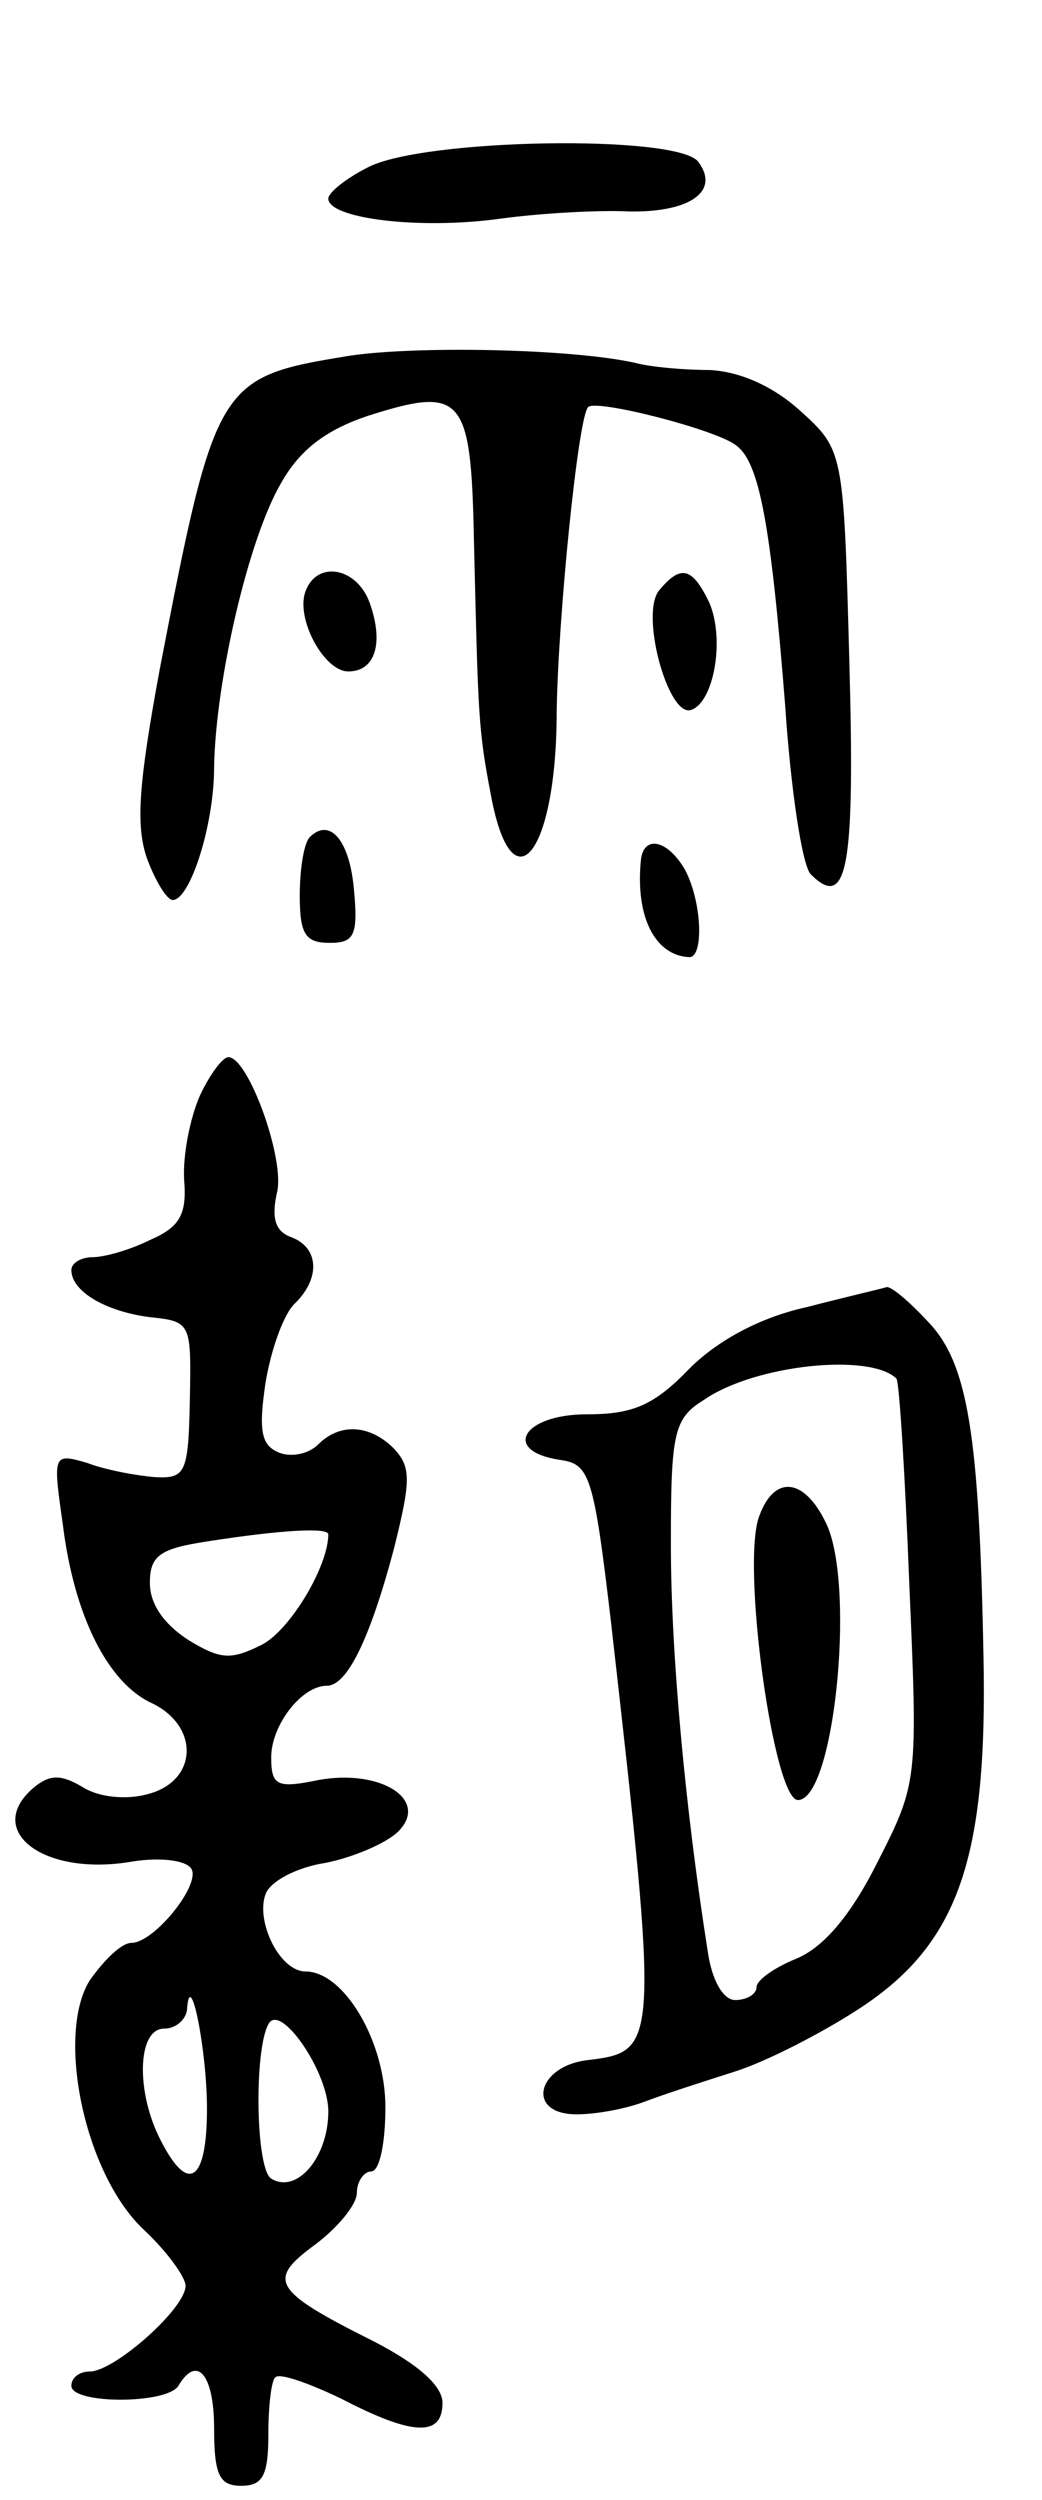
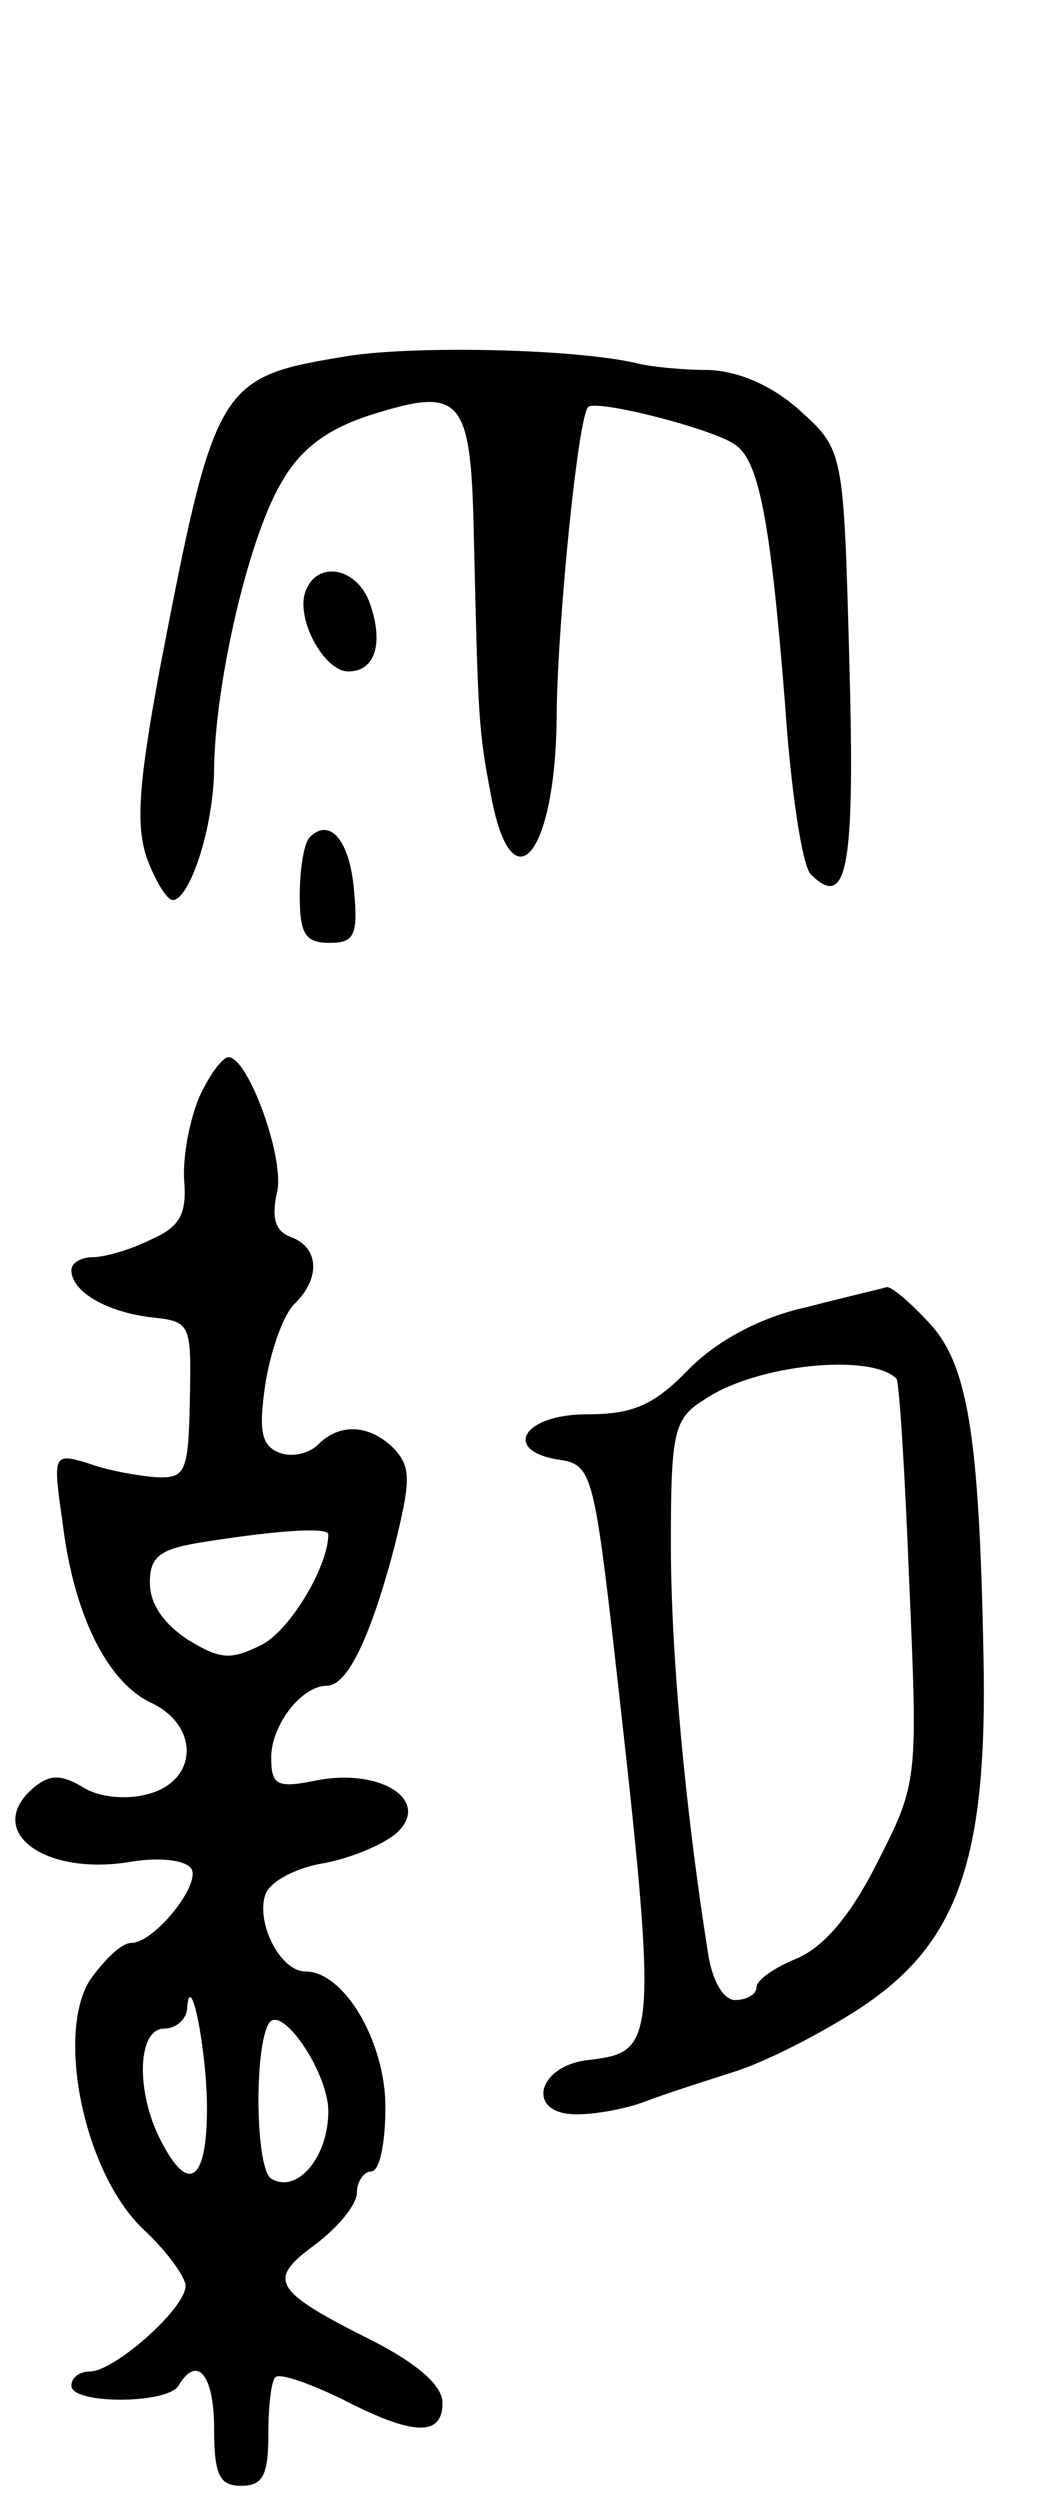
<svg xmlns="http://www.w3.org/2000/svg" version="1.0" width="73" height="175" viewBox="0 0 73 175">
  <g transform="translate(0,175) scale(0.1,-0.1)">
-     <path d="M258 1633 c-16 -8 -28 -18 -28 -22 0 -14 64 -22 121 -14 30 4 70 6 89 5 43 -1 65 14 49 35 -16 19 -192 16 -231 -4z" />
-     <path d="M245 1501 c-92 -15 -94 -17 -133 -219 -15 -81 -17 -110 -9 -133 6 -16 14 -29 18 -29 12 0 29 52 29 93 1 60 24 160 47 199 13 23 31 37 61 47 66 21 72 14 74 -86 3 -125 3 -133 12 -180 15 -80 46 -40 46 59 1 66 15 206 22 213 5 6 91 -16 104 -27 16 -12 24 -55 34 -181 4 -60 12 -113 18 -119 26 -26 31 6 27 150 -4 147 -4 147 -35 175 -19 17 -42 27 -63 28 -17 0 -41 2 -52 5 -45 10 -153 12 -200 5z" />
+     <path d="M245 1501 c-92 -15 -94 -17 -133 -219 -15 -81 -17 -110 -9 -133 6 -16 14 -29 18 -29 12 0 29 52 29 93 1 60 24 160 47 199 13 23 31 37 61 47 66 21 72 14 74 -86 3 -125 3 -133 12 -180 15 -80 46 -40 46 59 1 66 15 206 22 213 5 6 91 -16 104 -27 16 -12 24 -55 34 -181 4 -60 12 -113 18 -119 26 -26 31 6 27 150 -4 147 -4 147 -35 175 -19 17 -42 27 -63 28 -17 0 -41 2 -52 5 -45 10 -153 12 -200 5" />
    <path d="M214 1336 c-7 -19 13 -56 30 -56 19 0 25 20 15 48 -9 25 -37 30 -45 8z" />
-     <path d="M462 1337 c-14 -16 6 -89 22 -84 16 5 24 49 13 75 -12 25 -20 27 -35 9z" />
    <path d="M217 1164 c-4 -4 -7 -22 -7 -41 0 -27 4 -33 21 -33 17 0 20 5 17 37 -3 35 -17 51 -31 37z" />
-     <path d="M449 1148 c-4 -40 10 -67 34 -68 10 0 9 38 -3 61 -12 21 -29 25 -31 7z" />
    <path d="M140 983 c-7 -16 -12 -42 -11 -59 2 -24 -3 -33 -24 -42 -14 -7 -32 -12 -40 -12 -8 0 -15 -4 -15 -9 0 -15 24 -29 55 -33 29 -3 29 -4 28 -58 -1 -51 -3 -55 -24 -54 -13 1 -35 5 -48 10 -24 7 -24 6 -17 -43 8 -65 32 -111 62 -125 34 -16 33 -55 -3 -64 -15 -4 -34 -2 -45 5 -15 9 -23 9 -34 0 -36 -30 6 -63 69 -52 19 3 37 1 41 -5 7 -11 -26 -52 -42 -52 -7 0 -19 -12 -29 -26 -24 -38 -4 -136 38 -175 16 -15 29 -33 29 -39 0 -16 -50 -60 -67 -60 -7 0 -13 -4 -13 -10 0 -13 67 -13 75 0 13 22 25 8 25 -30 0 -33 4 -40 19 -40 15 0 19 7 19 36 0 19 2 38 5 40 3 3 23 -4 46 -15 50 -26 71 -27 71 -3 0 12 -17 27 -48 43 -72 36 -75 43 -41 68 16 12 29 28 29 36 0 8 5 15 10 15 6 0 10 20 10 45 0 46 -29 95 -56 95 -18 0 -35 35 -28 54 3 9 22 19 42 22 20 4 43 14 51 22 22 22 -12 44 -56 36 -29 -6 -33 -4 -33 16 0 22 21 50 39 50 14 0 30 32 47 96 12 48 12 57 0 70 -17 17 -38 18 -53 3 -7 -7 -19 -9 -27 -6 -13 5 -15 15 -10 49 4 24 13 49 21 56 18 18 16 39 -3 46 -11 4 -14 13 -10 31 6 23 -20 95 -34 95 -4 0 -13 -12 -20 -27z m90 -307 c0 -22 -26 -66 -46 -77 -22 -11 -29 -11 -52 3 -17 11 -27 25 -27 40 0 19 7 24 40 29 51 8 85 10 85 5z m-85 -402 c0 -51 -13 -60 -32 -23 -18 34 -17 79 2 79 8 0 15 6 16 13 2 32 14 -28 14 -69z m85 -2 c0 -32 -22 -58 -40 -47 -11 7 -12 90 -2 108 8 16 42 -33 42 -61z" />
    <path d="M565 835 c-32 -7 -62 -23 -82 -43 -25 -26 -40 -32 -72 -32 -45 0 -60 -26 -18 -32 20 -3 23 -11 35 -113 34 -299 33 -301 -16 -307 -36 -4 -44 -38 -8 -38 14 0 35 4 48 9 13 5 41 14 63 21 22 7 61 27 87 44 69 45 90 104 87 247 -3 156 -11 205 -39 234 -13 14 -26 25 -29 24 -3 -1 -29 -7 -56 -14z m63 -50 c2 -2 6 -66 9 -143 6 -138 6 -140 -22 -195 -19 -38 -38 -60 -57 -68 -15 -6 -28 -15 -28 -20 0 -5 -7 -9 -15 -9 -8 0 -16 13 -19 33 -16 101 -26 210 -26 286 0 78 2 88 23 101 36 25 117 33 135 15z" />
-     <path d="M532 689 c-13 -33 10 -199 27 -199 25 0 40 144 21 191 -15 34 -37 38 -48 8z" />
  </g>
</svg>